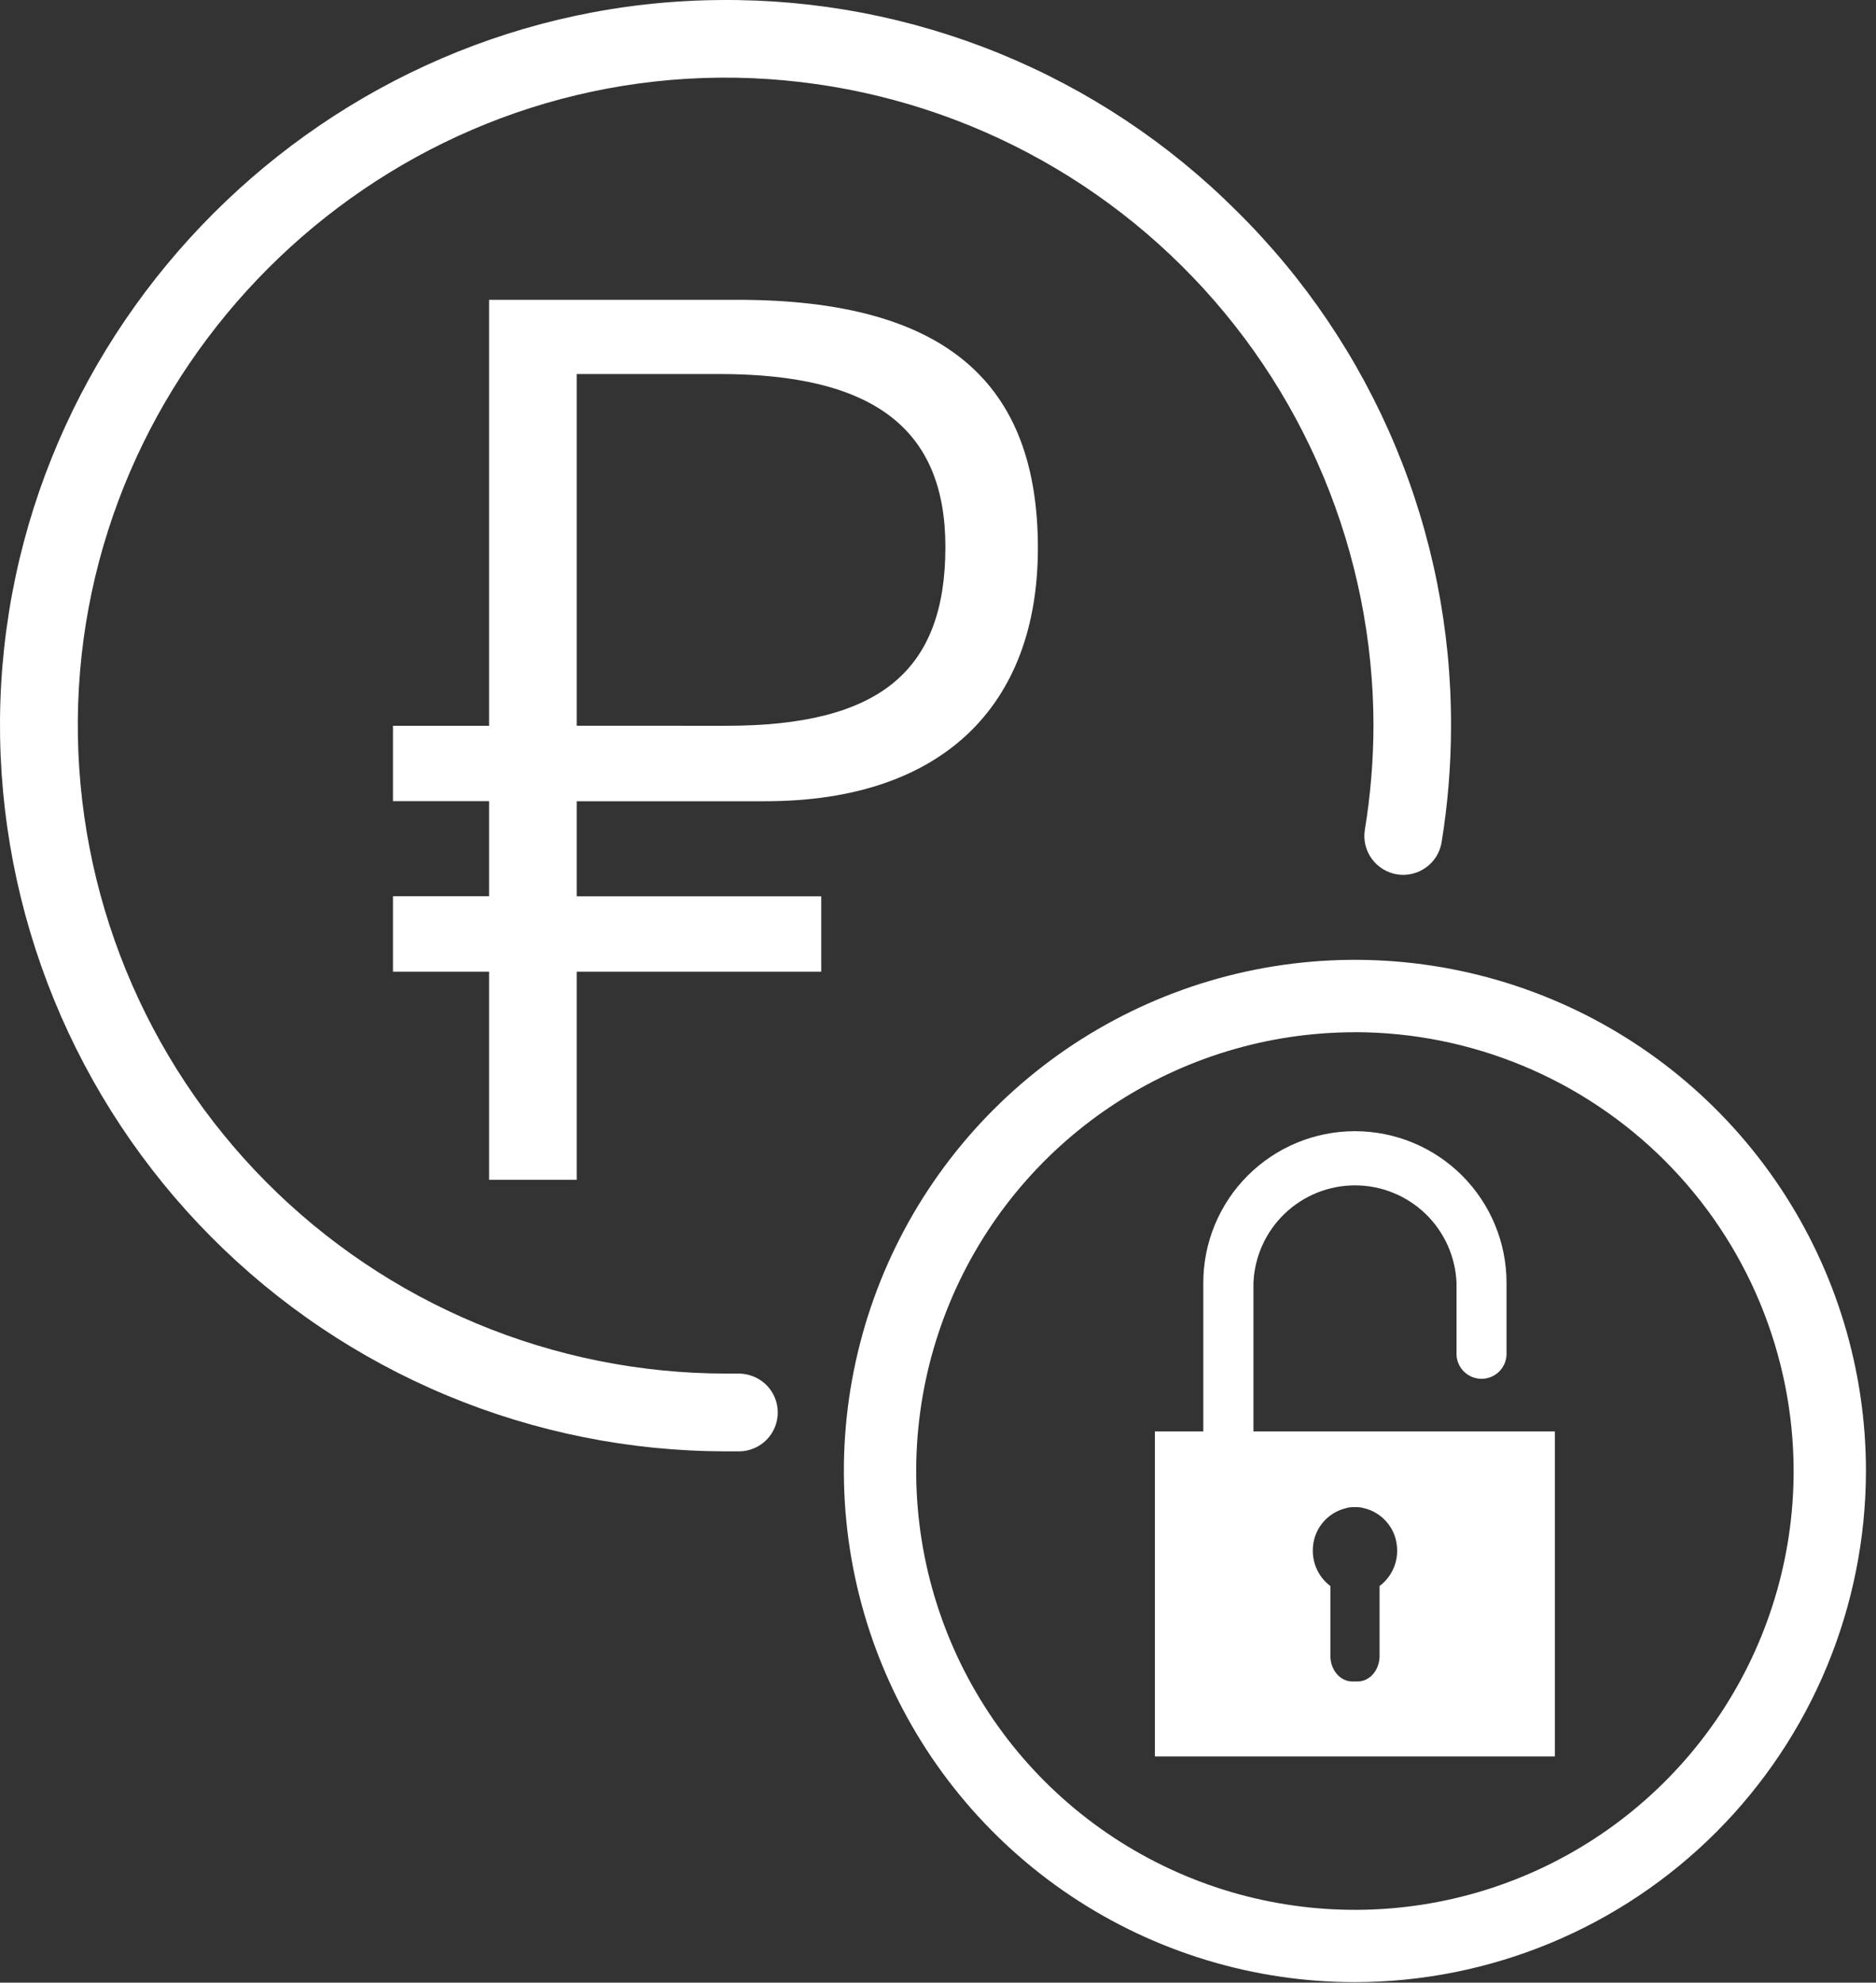
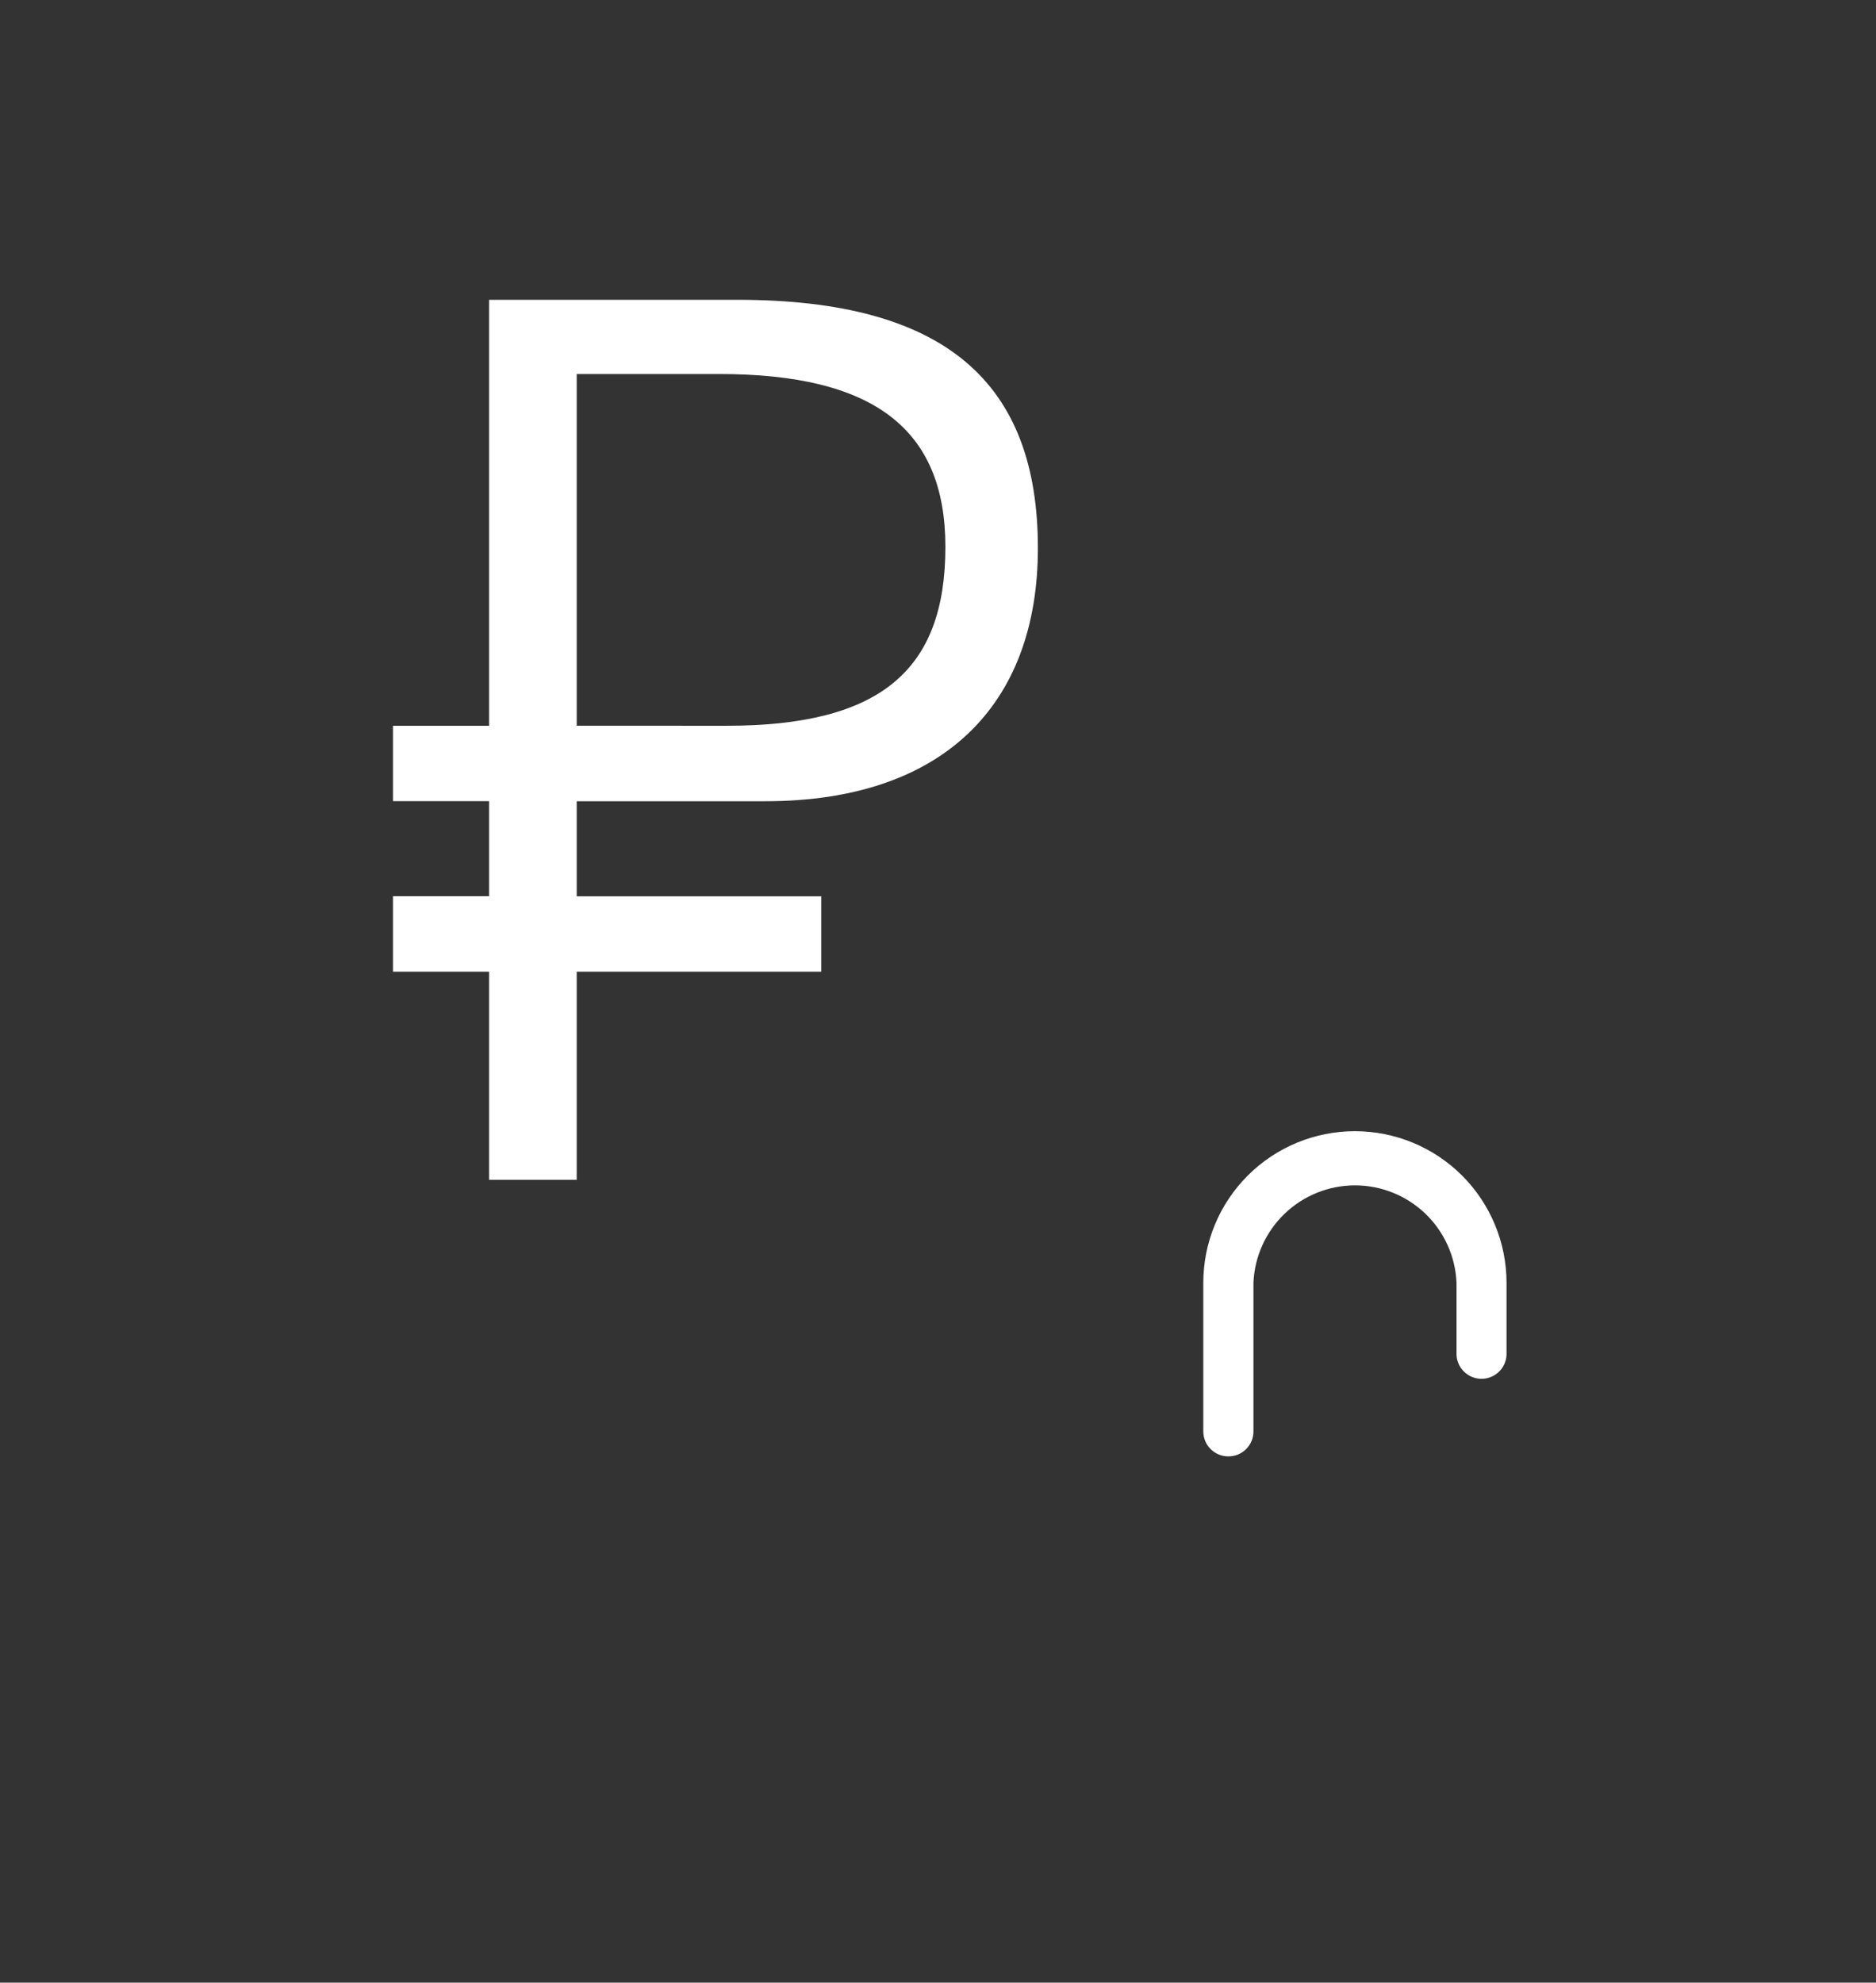
<svg xmlns="http://www.w3.org/2000/svg" width="53" height="56" viewBox="0 0 53 56" fill="none">
  <rect x="0" y="0" width="53" height="56" fill="#333333" stroke="none" />
-   <path d="M38.278 55.986C35.423 55.986 32.632 55.139 30.257 53.553C27.883 51.967 26.032 49.712 24.94 47.073C23.847 44.435 23.561 41.532 24.118 38.732C24.675 35.931 26.051 33.358 28.07 31.339C30.089 29.32 32.662 27.945 35.462 27.388C38.263 26.831 41.166 27.117 43.804 28.21C46.442 29.303 48.697 31.154 50.283 33.529C51.87 35.903 52.716 38.694 52.716 41.55C52.711 45.377 51.189 49.047 48.482 51.753C45.776 54.46 42.106 55.982 38.278 55.986ZM38.278 29.156C35.827 29.156 33.431 29.883 31.392 31.244C29.354 32.606 27.766 34.542 26.828 36.807C25.89 39.072 25.644 41.564 26.122 43.968C26.601 46.372 27.781 48.581 29.514 50.314C31.248 52.047 33.456 53.228 35.86 53.706C38.265 54.184 40.757 53.939 43.022 53.001C45.286 52.063 47.222 50.474 48.584 48.436C49.946 46.398 50.673 44.001 50.673 41.55C50.669 38.264 49.363 35.113 47.039 32.789C44.715 30.465 41.565 29.158 38.278 29.154V29.156Z" fill="white" />
  <path d="M34.701 41.136C34.514 41.136 34.334 41.062 34.202 40.929C34.069 40.797 33.995 40.618 33.995 40.431V36.234C33.995 35.098 34.446 34.009 35.25 33.205C36.053 32.402 37.142 31.951 38.278 31.951C39.414 31.951 40.504 32.402 41.307 33.205C42.11 34.009 42.562 35.098 42.562 36.234V38.268C42.554 38.45 42.476 38.622 42.345 38.748C42.213 38.874 42.038 38.945 41.855 38.945C41.673 38.945 41.498 38.874 41.366 38.748C41.234 38.622 41.157 38.45 41.149 38.268V36.234C41.119 35.494 40.803 34.794 40.269 34.281C39.734 33.768 39.022 33.481 38.281 33.481C37.54 33.481 36.828 33.768 36.293 34.281C35.758 34.794 35.443 35.494 35.412 36.234V40.426C35.413 40.519 35.395 40.612 35.359 40.699C35.324 40.785 35.271 40.864 35.205 40.93C35.139 40.996 35.06 41.048 34.974 41.084C34.887 41.119 34.794 41.137 34.701 41.136Z" fill="white" />
-   <path d="M32.628 40.431V49.612H43.928V40.431H32.628ZM38.975 44.799V46.772C38.975 47.17 38.699 47.493 38.358 47.493H38.204C37.862 47.493 37.586 47.17 37.586 46.772V44.799C37.431 44.683 37.306 44.532 37.219 44.359C37.133 44.185 37.089 43.994 37.089 43.801C37.086 43.52 37.179 43.246 37.354 43.026C37.529 42.806 37.774 42.654 38.049 42.593C38.099 42.578 38.151 42.571 38.204 42.57H38.358C38.41 42.571 38.462 42.578 38.513 42.593C38.787 42.654 39.032 42.806 39.207 43.026C39.382 43.246 39.475 43.52 39.472 43.801C39.472 43.995 39.428 44.186 39.341 44.359C39.254 44.533 39.128 44.683 38.973 44.799H38.975Z" fill="white" />
  <path d="M13.817 20.5V8.468H20.831C26.709 8.468 29.322 10.806 29.322 15.481C29.322 19.916 26.636 22.631 21.621 22.631H16.293V25.317H23.201V27.445H16.293V33.324H13.817V27.445H11.102V25.314H13.817V22.629H11.102V20.5H13.817ZM20.521 20.5C24.853 20.5 26.709 18.952 26.709 15.447C26.709 12.112 24.681 10.564 20.315 10.564H16.293V20.499L20.521 20.5Z" fill="white" />
-   <path d="M34.932 5.955C33.017 4.043 30.741 2.532 28.235 1.509C25.73 0.487 23.046 -0.026 20.34 0.001C9.21 0.086 0.086 9.211 0 20.34C-0.017 23.044 0.501 25.725 1.523 28.229C2.545 30.732 4.052 33.009 5.957 34.928C7.862 36.848 10.127 38.372 12.623 39.413C15.118 40.454 17.795 40.991 20.5 40.994C20.634 40.994 20.768 40.994 20.901 40.994C21.188 40.987 21.46 40.869 21.661 40.663C21.861 40.458 21.973 40.183 21.973 39.896C21.973 39.75 21.944 39.606 21.888 39.471C21.832 39.337 21.749 39.215 21.645 39.113C21.539 39.01 21.414 38.929 21.276 38.875C21.139 38.821 20.993 38.794 20.845 38.797C20.73 38.797 20.616 38.797 20.5 38.797C18.085 38.794 15.695 38.314 13.466 37.384C11.238 36.455 9.215 35.094 7.514 33.38C5.813 31.666 4.468 29.632 3.556 27.397C2.643 25.161 2.182 22.767 2.198 20.352C2.274 10.415 10.421 2.269 20.357 2.193C22.772 2.177 25.166 2.638 27.402 3.55C29.638 4.463 31.671 5.808 33.385 7.509C35.1 9.21 36.461 11.233 37.39 13.461C38.32 15.69 38.8 18.08 38.803 20.495C38.8 21.482 38.719 22.466 38.559 23.439C38.536 23.582 38.542 23.727 38.575 23.868C38.609 24.008 38.67 24.14 38.755 24.257C38.84 24.374 38.947 24.473 39.07 24.548C39.193 24.624 39.329 24.674 39.472 24.697C39.614 24.719 39.76 24.714 39.9 24.68C40.04 24.646 40.173 24.585 40.289 24.5C40.406 24.416 40.505 24.309 40.581 24.186C40.656 24.063 40.706 23.926 40.729 23.784C40.905 22.696 40.994 21.597 40.994 20.495C41 17.791 40.468 15.111 39.427 12.615C38.386 10.118 36.858 7.854 34.932 5.955Z" fill="white" />
</svg>